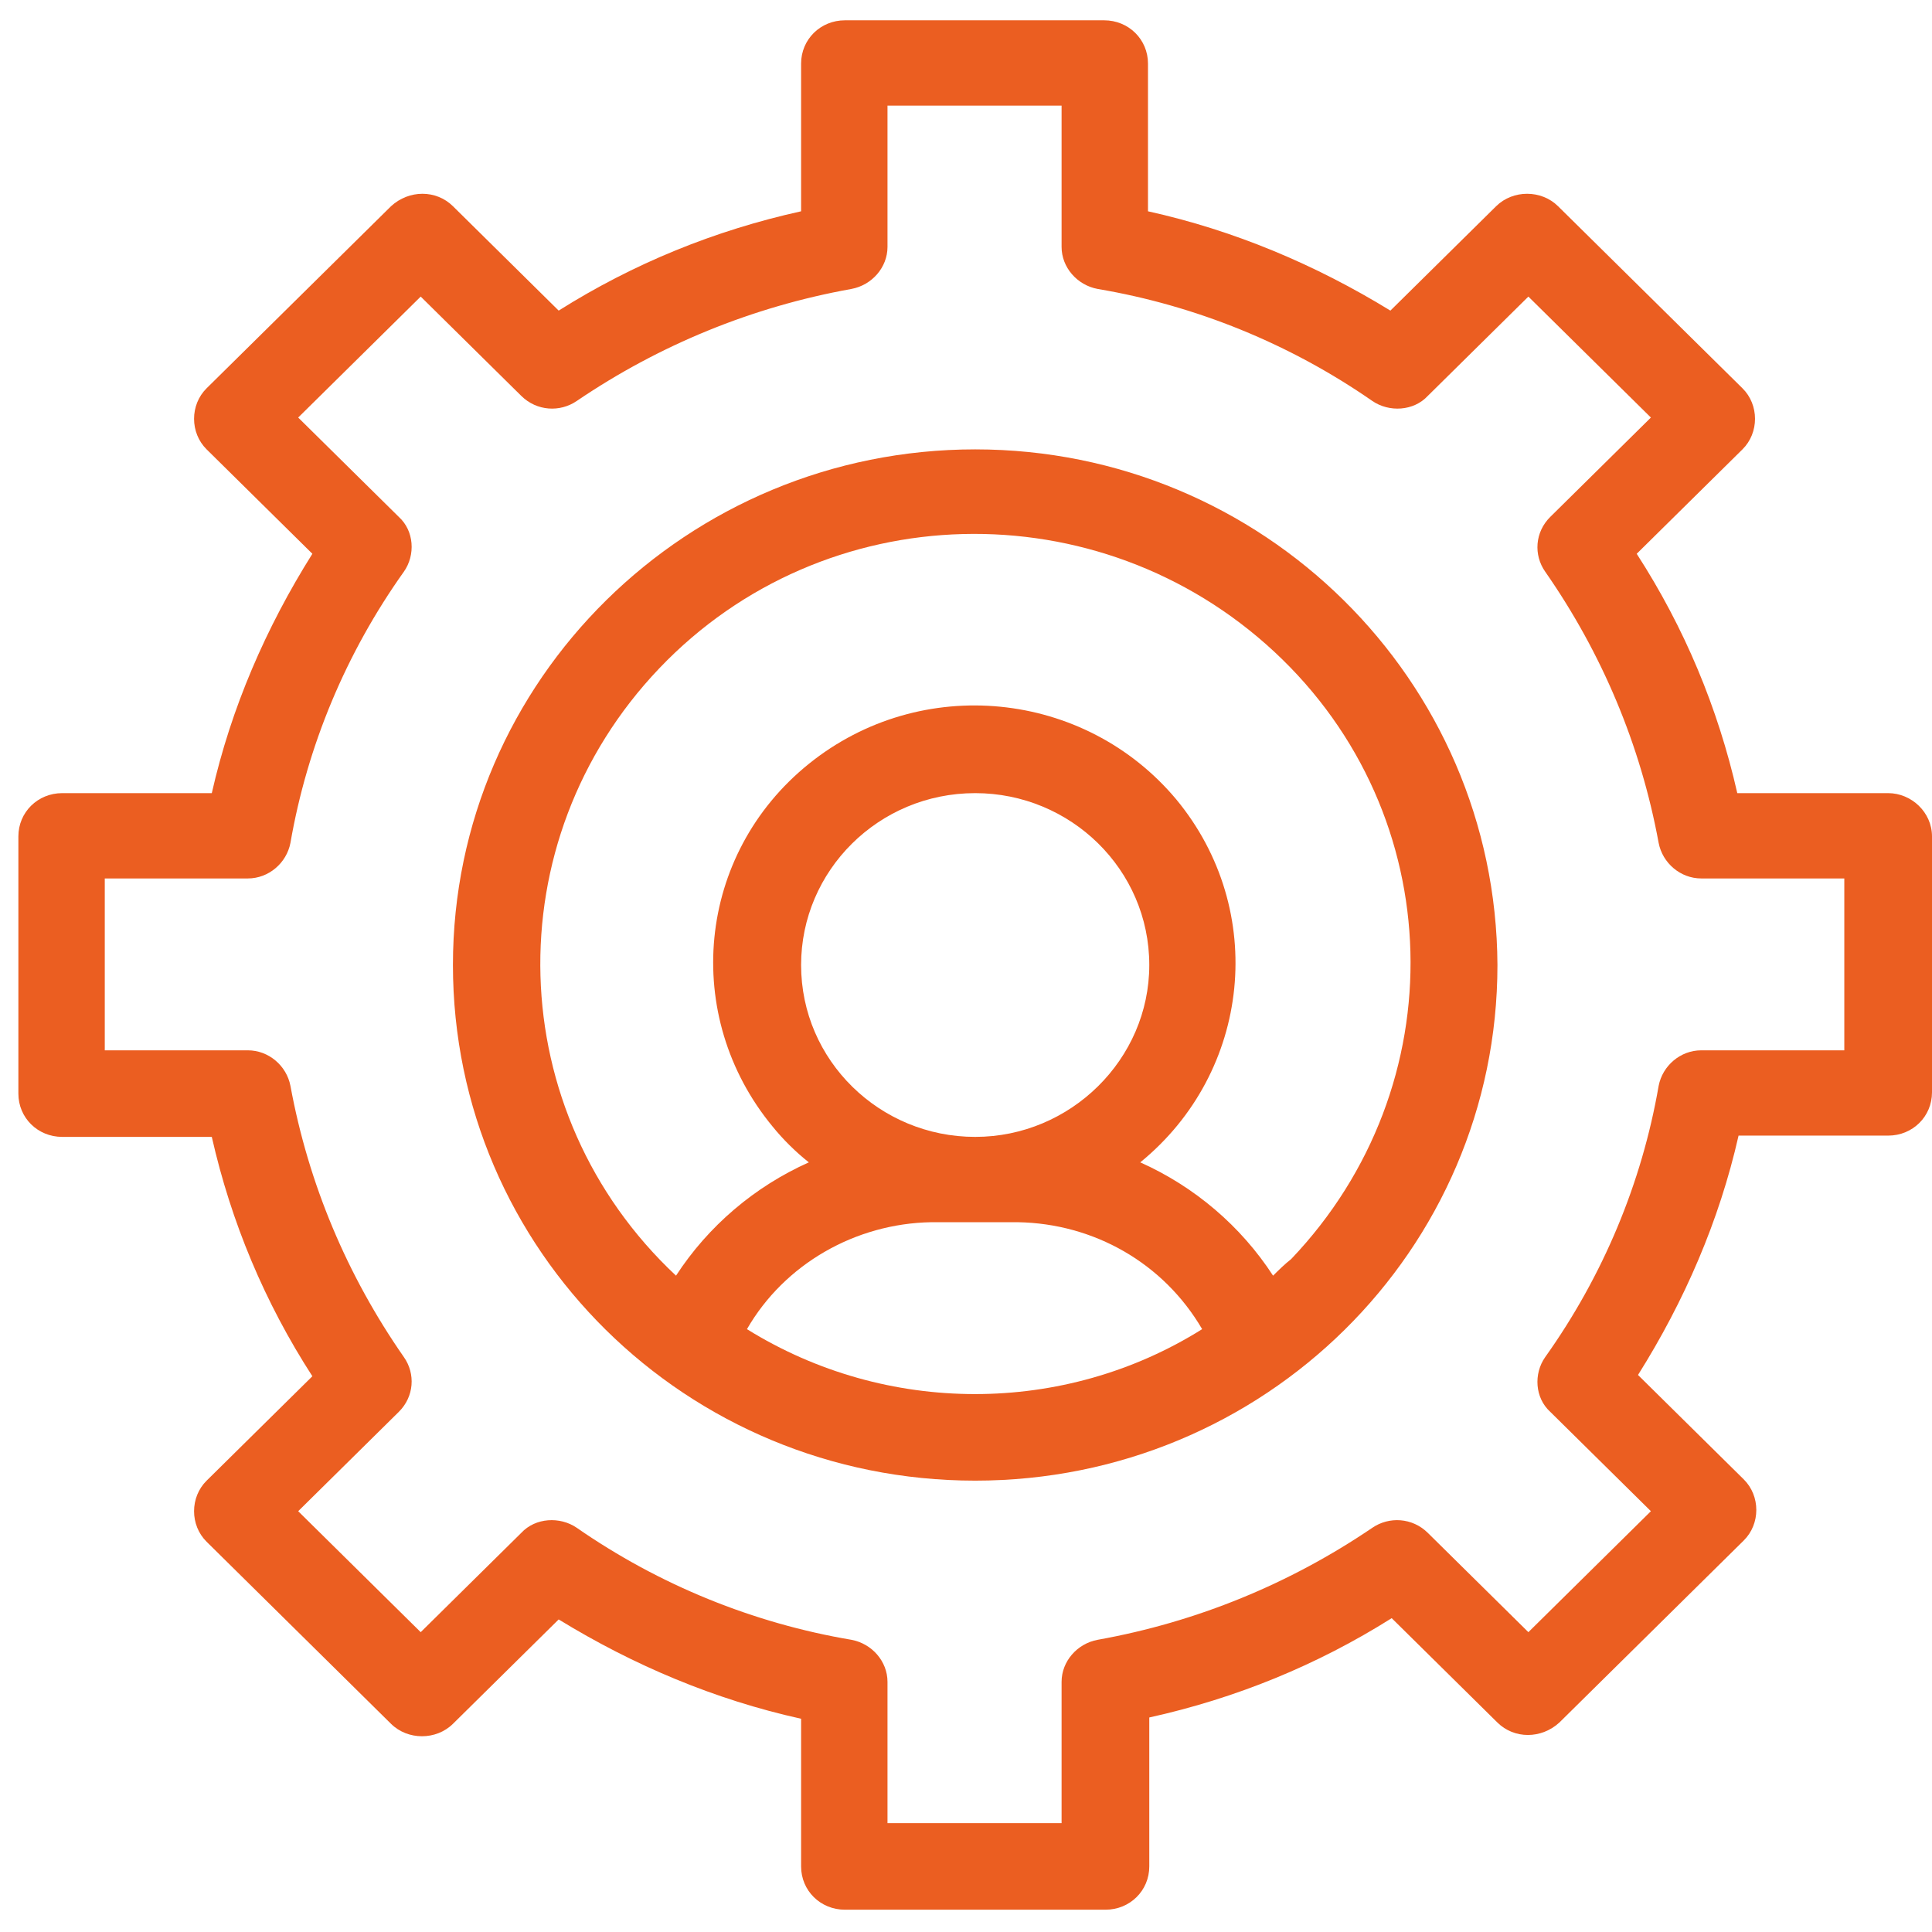
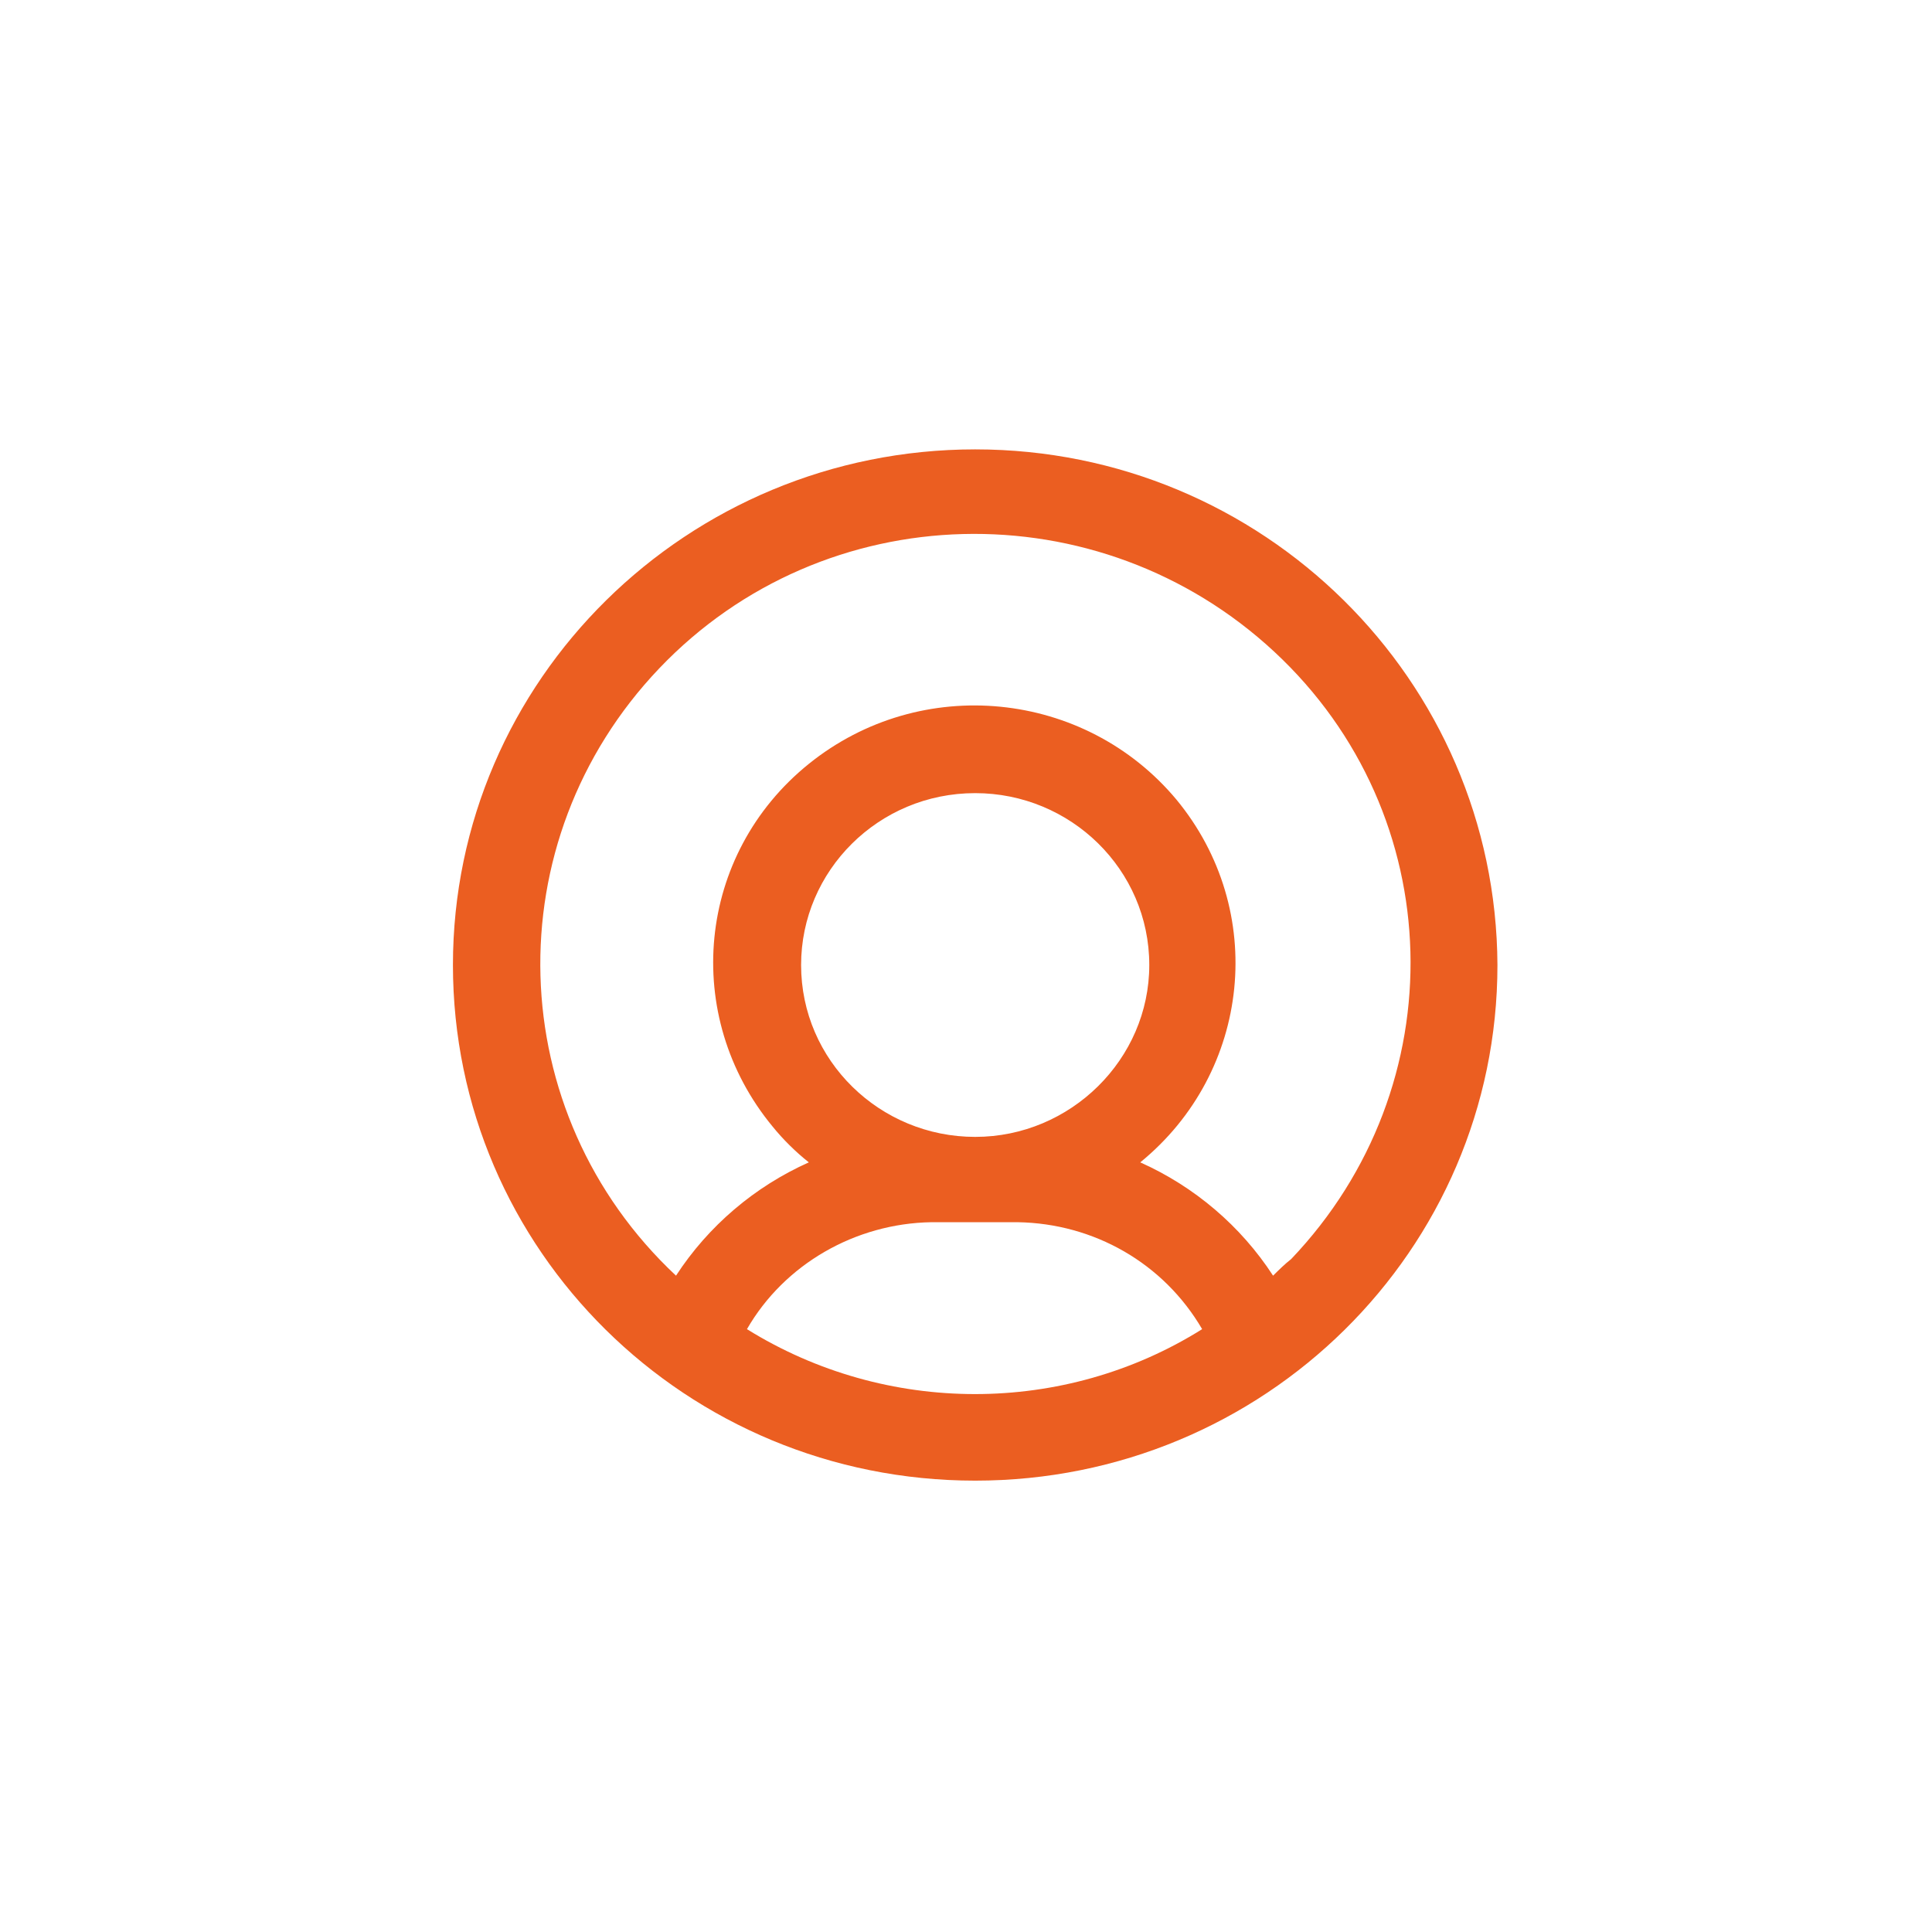
<svg xmlns="http://www.w3.org/2000/svg" width="82" height="82" viewBox="0 0 82 82" fill="none">
-   <path d="M80.139 33.663H73.736C72.915 30.043 71.492 26.638 69.467 23.504L73.955 19.073C74.666 18.37 74.666 17.181 73.955 16.479L66.128 8.752C65.417 8.049 64.213 8.049 63.501 8.752L59.013 13.183C55.839 11.237 52.391 9.778 48.724 8.968V2.699C48.724 1.673 47.903 0.862 46.863 0.862H35.862C34.822 0.862 34.001 1.673 34.001 2.699V8.968C30.334 9.778 26.886 11.183 23.712 13.183L19.224 8.752C18.512 8.049 17.363 8.049 16.597 8.752L8.77 16.479C8.059 17.181 8.059 18.37 8.77 19.073L13.258 23.504C11.288 26.638 9.81 30.043 8.989 33.663H2.641C1.601 33.663 0.78 34.474 0.78 35.5V46.416C0.78 47.443 1.601 48.253 2.641 48.253H8.989C9.81 51.874 11.233 55.278 13.258 58.412L8.77 62.843C8.059 63.546 8.059 64.735 8.77 65.437L16.597 73.165C17.308 73.867 18.512 73.867 19.224 73.165L23.712 68.734C26.886 70.679 30.334 72.138 34.001 72.949V79.217C34.001 80.244 34.822 81.054 35.862 81.054H46.918C47.958 81.054 48.779 80.244 48.779 79.217V72.895C52.446 72.084 55.894 70.679 59.068 68.68L63.556 73.111C64.267 73.813 65.417 73.813 66.183 73.111L74.01 65.383C74.721 64.681 74.721 63.492 74.01 62.789L69.522 58.358C71.492 55.224 72.97 51.82 73.79 48.199H80.139C81.179 48.199 82 47.389 82 46.362V35.5C82 34.474 81.124 33.663 80.139 33.663ZM78.278 44.579H72.203C71.328 44.579 70.561 45.227 70.397 46.092C69.686 50.199 68.044 54.143 65.581 57.602C65.088 58.304 65.143 59.331 65.8 59.925L70.069 64.14L64.869 69.274L60.6 65.059C59.944 64.411 58.959 64.357 58.247 64.843C54.744 67.221 50.804 68.842 46.589 69.598C45.714 69.76 45.057 70.517 45.057 71.382V77.38H37.668V71.382C37.668 70.517 37.011 69.76 36.136 69.598C31.976 68.896 27.981 67.275 24.478 64.843C23.767 64.357 22.727 64.411 22.125 65.059L17.856 69.274L12.656 64.14L16.925 59.925C17.582 59.277 17.637 58.304 17.144 57.602C14.736 54.143 13.094 50.253 12.328 46.092C12.164 45.227 11.398 44.579 10.522 44.579H4.447V37.284H10.522C11.398 37.284 12.164 36.635 12.328 35.77C13.04 31.664 14.681 27.719 17.144 24.261C17.637 23.558 17.582 22.531 16.925 21.937L12.656 17.722L17.856 12.588L22.125 16.803C22.782 17.452 23.767 17.506 24.478 17.019C27.981 14.642 31.922 13.021 36.136 12.264C37.011 12.102 37.668 11.345 37.668 10.481V4.483H45.057V10.481C45.057 11.345 45.714 12.102 46.589 12.264C50.749 12.966 54.744 14.588 58.247 17.019C58.959 17.506 59.998 17.452 60.6 16.803L64.869 12.588L70.069 17.722L65.8 21.937C65.143 22.585 65.088 23.558 65.581 24.261C67.989 27.719 69.631 31.61 70.397 35.77C70.561 36.635 71.328 37.284 72.203 37.284H78.278V44.579Z" fill="#EB5E21" />
  <path d="M41.39 19.073C29.185 19.073 19.224 28.854 19.224 40.958C19.224 53.063 29.13 62.843 41.39 62.843C53.65 62.843 63.556 53.063 63.556 40.958C63.501 28.854 53.595 19.073 41.39 19.073ZM31.703 56.413C33.29 53.657 36.3 51.928 39.529 51.874H43.196C46.425 51.928 49.381 53.603 51.023 56.413C45.166 60.088 37.614 60.088 31.703 56.413ZM41.39 48.253C37.34 48.253 34.001 45.011 34.001 40.958C34.001 36.959 37.285 33.663 41.39 33.663C45.44 33.663 48.779 36.905 48.779 40.958C48.779 44.957 45.44 48.253 41.39 48.253ZM54.033 54.143C52.665 52.036 50.694 50.361 48.396 49.334C53.102 45.497 53.814 38.635 49.928 33.933C46.042 29.286 39.091 28.584 34.33 32.42C29.568 36.257 28.912 43.12 32.797 47.821C33.235 48.361 33.782 48.902 34.33 49.334C32.031 50.361 30.061 52.036 28.692 54.143C21.304 47.227 20.976 35.717 27.981 28.367C34.987 21.018 46.644 20.748 54.088 27.665C61.531 34.582 61.805 46.092 54.799 53.441C54.525 53.657 54.306 53.873 54.033 54.143Z" fill="#EB5E21" />
</svg>